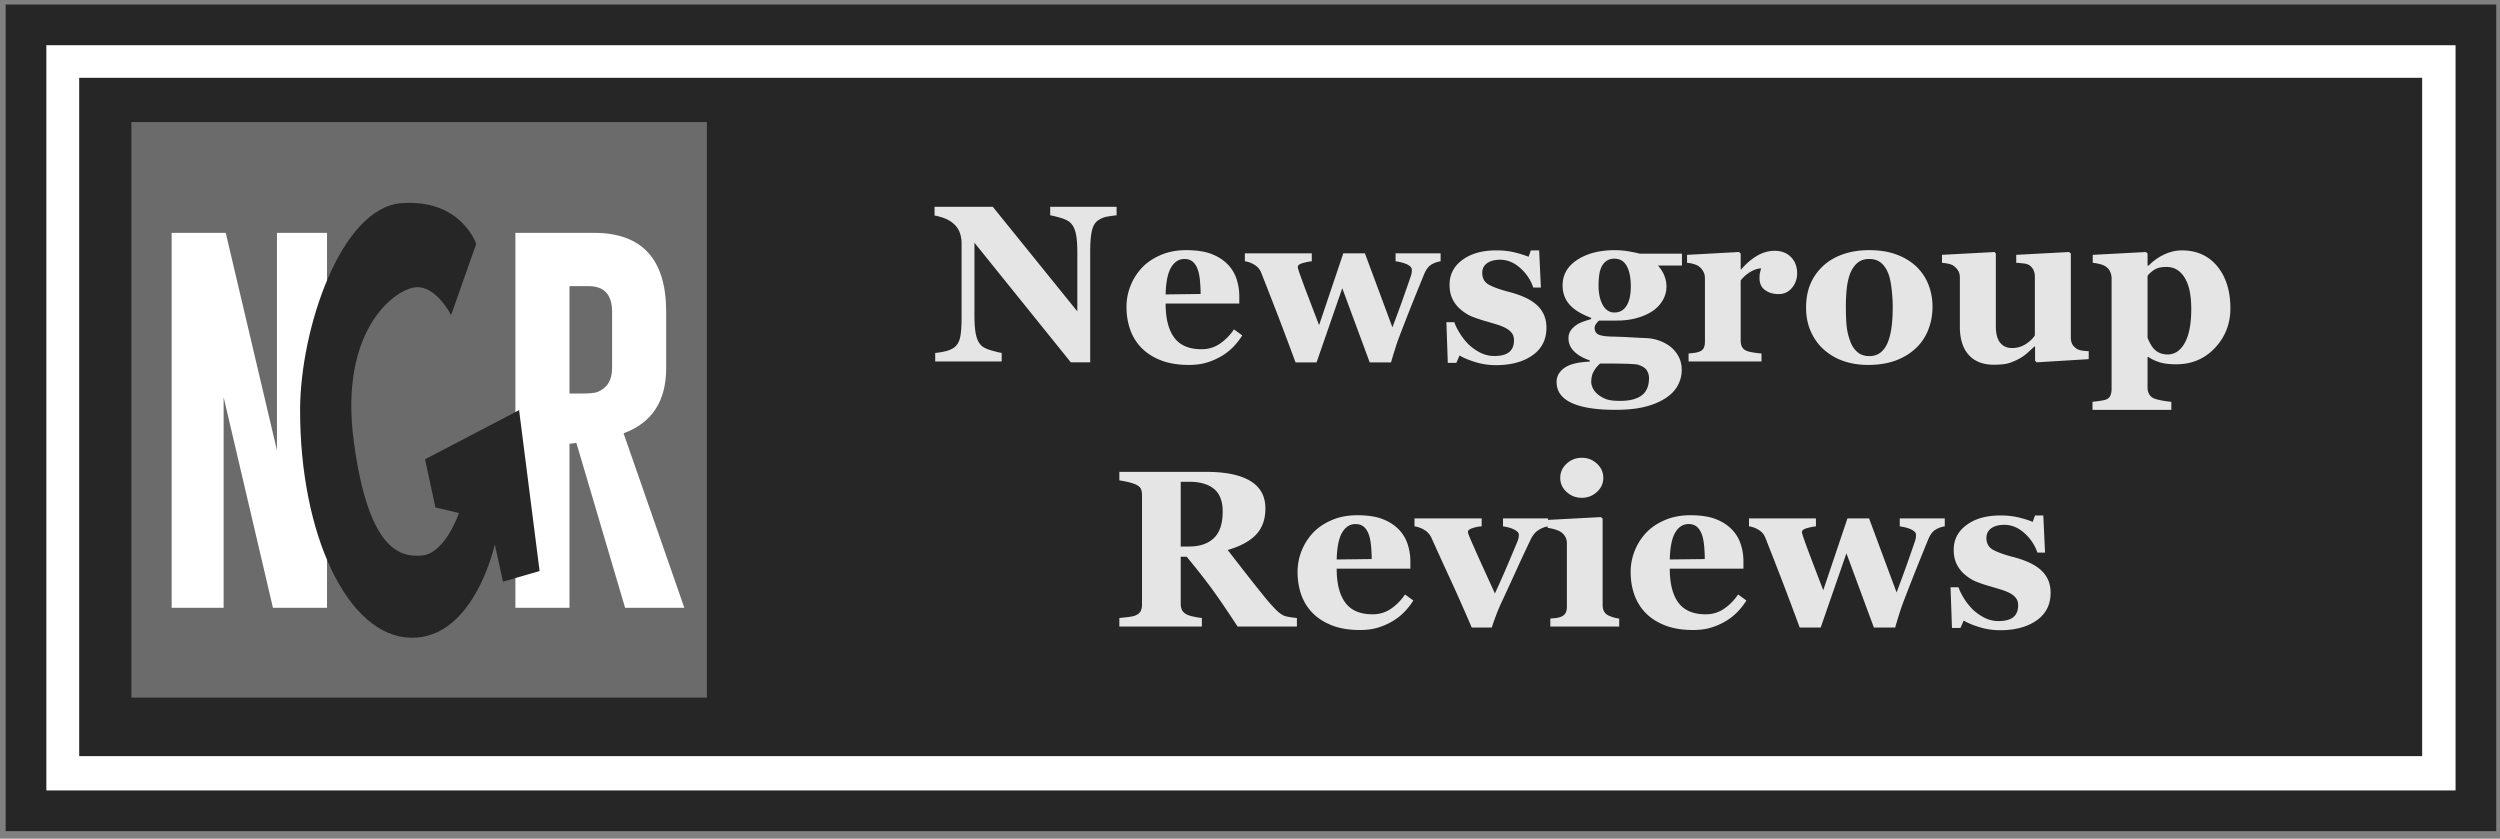
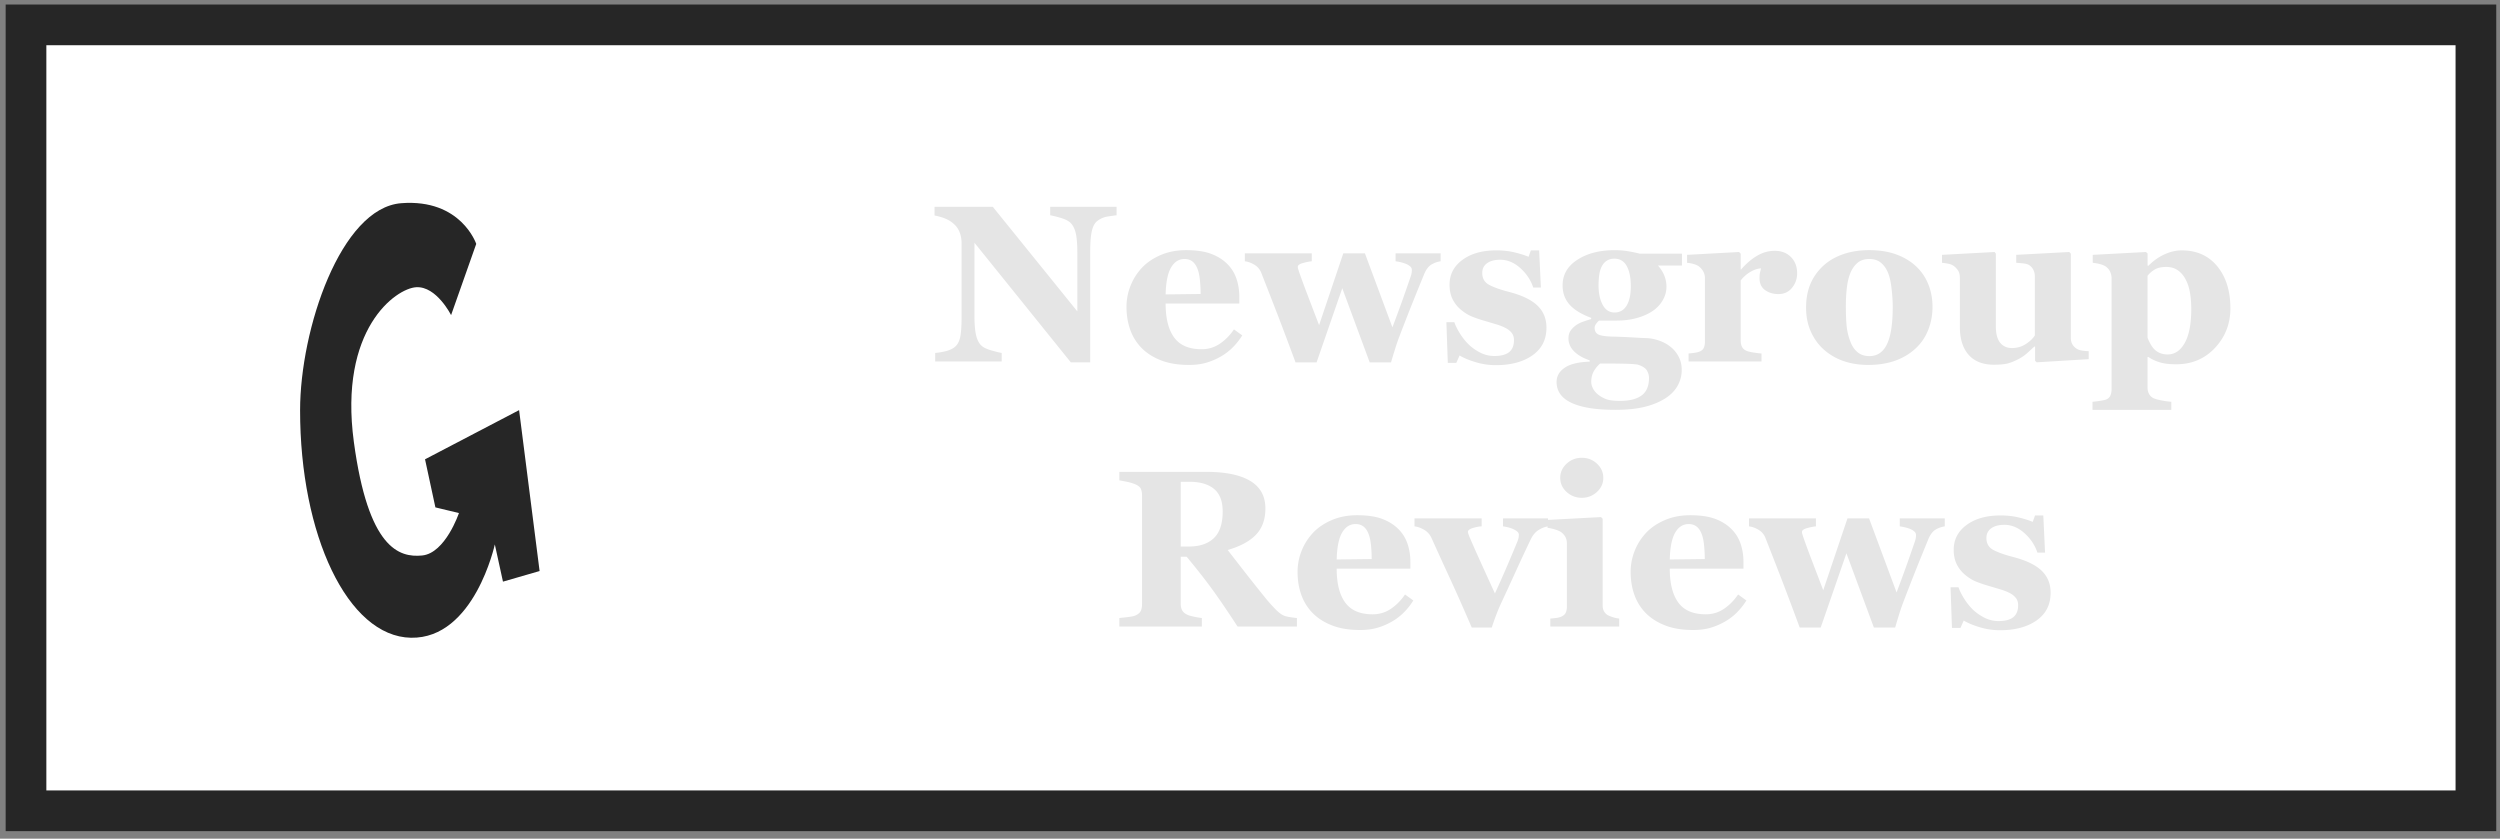
<svg xmlns="http://www.w3.org/2000/svg" width="626" height="210" viewBox="0 0 626 210">
  <rect x="0" y="0" width="626" height="210" fill="#808080" stroke="none" />
  <path fill="#FFF" d="M6 6.667h614.335v195.482H6z" />
-   <path fill="#262626" d="M19.831 19.474h586.673v169.867H19.831z" />
  <path fill="#262626" d="M614.872 1.133H1.417v206.985h623.646V1.133h-10.191zm0 196.794H11.606V11.324h603.266v186.603z" />
  <g fill="#E5E5E5">
    <path d="M279.591 53.906c-.51.056-1.238.154-2.184.301a5.736 5.736 0 0 0-2.565 1.064c-.674.491-1.152 1.333-1.433 2.524-.283 1.19-.423 2.943-.423 5.253v27.675h-4.858l-24.126-29.94V78.96c0 2.255.15 3.971.45 5.145.301 1.173.787 2.033 1.46 2.58.492.399 1.273.754 2.347 1.064 1.073.311 1.927.519 2.565.628v2.129h-16.648v-2.129c.709-.055 1.523-.188 2.442-.396.917-.208 1.688-.532 2.307-.969.709-.529 1.195-1.324 1.459-2.387.263-1.065.396-2.853.396-5.363v-18.34c0-.911-.142-1.771-.423-2.58a5.3 5.3 0 0 0-1.324-2.087 7.236 7.236 0 0 0-2.197-1.461c-.829-.354-1.771-.631-2.825-.832v-2.184h14.578l21.175 26.191v-14.65c0-2.331-.155-4.06-.464-5.196-.31-1.14-.802-1.979-1.473-2.524-.529-.419-1.31-.777-2.347-1.078-1.037-.3-1.875-.505-2.511-.615v-2.128h16.621v2.128zm31.468 30.077a16.646 16.646 0 0 1-2.306 2.934 14.01 14.01 0 0 1-3.07 2.36 16.747 16.747 0 0 1-3.698 1.569c-1.247.355-2.68.532-4.298.532-2.693 0-5.019-.382-6.973-1.146-1.957-.764-3.572-1.791-4.845-3.083a12.348 12.348 0 0 1-2.852-4.572c-.628-1.757-.941-3.66-.941-5.718 0-1.855.341-3.632 1.023-5.335a14.295 14.295 0 0 1 2.906-4.545c1.237-1.292 2.797-2.336 4.681-3.139 1.883-.802 3.988-1.201 6.318-1.201 2.546 0 4.64.311 6.277.928 1.637.619 2.992 1.475 4.066 2.566a9.318 9.318 0 0 1 2.265 3.67c.472 1.409.709 2.889.709 4.436v1.773h-18.45c0 3.729.718 6.568 2.156 8.516 1.436 1.948 3.72 2.92 6.85 2.92 1.709 0 3.248-.468 4.613-1.406 1.364-.938 2.527-2.125 3.493-3.562l2.076 1.503zm-10.426-10.371c0-1.092-.054-2.211-.163-3.357-.109-1.146-.301-2.084-.573-2.812-.311-.856-.734-1.5-1.27-1.937-.537-.437-1.214-.655-2.033-.655-1.402 0-2.521.709-3.357 2.128-.837 1.42-1.293 3.667-1.365 6.741l8.761-.108zm60.097-8.189a6.281 6.281 0 0 0-2.319.833c-.71.427-1.311 1.225-1.802 2.389a994.638 994.638 0 0 0-3.057 7.532 655.354 655.354 0 0 0-3.221 8.27c-.293.747-.642 1.774-1.05 3.083-.41 1.31-.734 2.384-.97 3.221h-5.335l-6.871-18.58-6.44 18.58h-5.262a1022.922 1022.922 0 0 0-4.339-11.559 2323.861 2323.861 0 0 0-4.231-10.849 4 4 0 0 0-1.678-2.02c-.792-.491-1.606-.791-2.443-.9v-1.992h16.757v1.992c-.62.055-1.357.202-2.21.437-.859.236-1.287.556-1.287.956 0 .181.024.341.069.478.044.136.122.385.231.75a209.048 209.048 0 0 0 2.023 5.513 1904.72 1904.72 0 0 0 3.005 7.859l6.063-17.985h5.41l6.889 18.538a407.964 407.964 0 0 0 2.439-6.608 612.615 612.615 0 0 0 2.169-6.226c.126-.383.205-.723.232-1.024.027-.3.031-.494.014-.586 0-.328-.164-.624-.491-.887a3.997 3.997 0 0 0-1.174-.641c-.45-.164-.894-.291-1.316-.383a13.844 13.844 0 0 0-1.078-.191v-1.992h11.271v1.992zm13.838 26.011c-1.765 0-3.49-.259-5.172-.778-1.687-.519-2.989-1.068-3.917-1.651l-.818 1.855h-2.13l-.354-10.18h1.992c.272.819.726 1.743 1.364 2.77a15.23 15.23 0 0 0 2.183 2.771 12.317 12.317 0 0 0 2.935 2.074 7.657 7.657 0 0 0 3.534.846c1.655 0 2.89-.324 3.698-.97.809-.644 1.215-1.641 1.215-2.988 0-.727-.182-1.327-.547-1.801-.364-.475-.862-.883-1.501-1.228a13.853 13.853 0 0 0-2.333-.929 599.36 599.36 0 0 0-3.125-.928c-1.238-.365-2.3-.733-3.18-1.105-.883-.372-1.798-.958-2.743-1.76a8.072 8.072 0 0 1-1.965-2.566c-.491-1-.736-2.193-.736-3.576 0-2.565 1.078-4.639 3.233-6.222 2.156-1.583 4.98-2.375 8.475-2.375 1.655 0 3.18.167 4.571.505s2.563.706 3.508 1.105l.572-1.611h2.075l.436 9.307h-1.91c-.638-1.894-1.729-3.524-3.275-4.899-1.545-1.375-3.21-2.06-4.994-2.06-1.401 0-2.5.29-3.302.874-.802.583-1.201 1.392-1.201 2.428 0 1.382.587 2.384 1.757 3.002 1.17.618 2.811 1.201 4.92 1.746 3.25.837 5.628 1.979 7.137 3.426 1.508 1.446 2.262 3.288 2.262 5.526 0 2.985-1.17 5.295-3.507 6.933-2.338 1.639-5.391 2.459-9.157 2.459zm46.587-24.946h-6.004c.709.799 1.242 1.637 1.596 2.524.355.887.533 1.812.533 2.771 0 1.255-.338 2.432-1.011 3.534a8.174 8.174 0 0 1-2.647 2.688c-1.108.709-2.411 1.266-3.902 1.666-1.49.398-3.111.6-4.857.6h-4.449c-.218.164-.46.427-.723.785-.263.354-.396.699-.396 1.03 0 .806.317 1.364.955 1.675.639.311 1.792.484 3.467.522 1.655.038 3.329.106 5.021.205 1.692.099 2.903.16 3.63.178 1.055.054 2.102.269 3.139.642 1.037.372 1.938.859 2.702 1.459.836.638 1.528 1.45 2.074 2.443.545.993.819 2.132.819 3.425a8.011 8.011 0 0 1-.997 3.902c-.665 1.218-1.678 2.276-3.043 3.166-1.436.928-3.162 1.648-5.172 2.156-2.01.509-4.5.764-7.464.764-4.787 0-8.424-.583-10.918-1.746-2.493-1.164-3.738-2.911-3.738-5.241 0-1.436.672-2.619 2.02-3.547 1.345-.929 3.436-1.437 6.27-1.529v-.328c-1.671-.566-2.975-1.316-3.912-2.258-.935-.938-1.402-2.026-1.402-3.268 0-.768.188-1.412.56-1.945.372-.529.85-.993 1.433-1.395.509-.345 1.129-.642 1.856-.887.727-.25 1.337-.443 1.828-.59v-.301c-2.456-.911-4.261-2.02-5.417-3.33-1.156-1.309-1.732-2.91-1.732-4.803 0-2.675 1.23-4.814 3.697-6.413 2.466-1.601 5.591-2.402 9.374-2.402 1.238 0 2.434.106 3.59.314 1.156.208 2.033.395 2.634.559h10.589v2.975zm-8.242 28.138c0-.617-.174-1.231-.519-1.842-.345-.612-1.115-1.105-2.313-1.488-.655-.109-1.733-.181-3.231-.219a260.582 260.582 0 0 0-6.167-.054 7.252 7.252 0 0 0-1.594 1.937c-.43.748-.642 1.648-.642 2.702 0 .454.126.956.382 1.501.253.546.651 1.054 1.198 1.528a7.492 7.492 0 0 0 2.125 1.242c.781.301 1.962.45 3.541.45 2.344 0 4.131-.453 5.367-1.365 1.236-.908 1.853-2.372 1.853-4.392zm-4.558-22.953c0-2.128-.338-3.81-1.014-5.048-.675-1.239-1.716-1.856-3.121-1.856-.713 0-1.334.167-1.862.505-.529.337-.959.822-1.287 1.459-.311.618-.521 1.341-.631 2.17a19.712 19.712 0 0 0-.164 2.551c0 1.983.349 3.613 1.042 4.886.691 1.272 1.678 1.91 2.957 1.91 1.313 0 2.323-.573 3.026-1.719.703-1.145 1.054-2.766 1.054-4.858zm41.649-3.247c0 1.381-.427 2.596-1.283 3.643-.856 1.047-1.981 1.569-3.384 1.569-1.327 0-2.453-.334-3.371-1.006-.918-.668-1.378-1.658-1.378-2.961 0-.635.044-1.13.136-1.481.093-.354.175-.686.246-.993-.836.038-1.72.324-2.647.867a8.669 8.669 0 0 0-2.456 2.164V85.21c0 .638.099 1.164.3 1.583.202.42.535.747 1.01.983.399.201 1.052.368 1.952.505.9.136 1.552.214 1.951.232v1.993h-18.26v-1.993c.454-.038.914-.085 1.378-.15s.86-.15 1.188-.259c.584-.201.982-.508 1.201-.928.218-.42.327-.966.327-1.637V69.654c0-.655-.153-1.241-.464-1.761a4.05 4.05 0 0 0-1.119-1.241c-.327-.218-.739-.399-1.241-.545a8.631 8.631 0 0 0-1.651-.301v-1.993l13.018-.709.41.41v3.958h.109c1.255-1.457 2.59-2.596 3.998-3.426 1.409-.829 2.879-1.241 4.408-1.241 1.691 0 3.053.522 4.08 1.569 1.026 1.046 1.542 2.397 1.542 4.052zm29.748-1.774a12.503 12.503 0 0 1 3.084 4.503c.709 1.747 1.064 3.641 1.064 5.677 0 2.02-.352 3.927-1.051 5.717-.7 1.792-1.723 3.327-3.07 4.599-1.436 1.365-3.152 2.412-5.145 3.139-1.992.726-4.271 1.091-6.837 1.091-2.221 0-4.261-.316-6.127-.955a14.42 14.42 0 0 1-4.954-2.865c-1.381-1.218-2.473-2.726-3.274-4.517-.802-1.792-1.2-3.798-1.2-6.019 0-2.184.351-4.125 1.05-5.827.699-1.702 1.751-3.217 3.152-4.544 1.348-1.272 3.006-2.262 4.98-2.961 1.977-.7 4.18-1.051 6.619-1.051 2.548 0 4.79.352 6.727 1.051 1.939.7 3.6 1.689 4.982 2.962zm-6.987 18.914c.399-1.02.697-2.256.887-3.712.191-1.457.288-3.148.288-5.076 0-1.272-.093-2.729-.274-4.367-.181-1.637-.453-2.93-.817-3.875-.438-1.146-1.041-2.047-1.815-2.702-.774-.655-1.75-.982-2.934-.982-1.293 0-2.323.355-3.099 1.065-.774.709-1.368 1.626-1.787 2.756-.383 1.036-.645 2.251-.791 3.643s-.219 2.842-.219 4.353c0 1.983.064 3.627.19 4.926.127 1.3.437 2.607.929 3.916.419 1.13 1.021 2.02 1.802 2.675.781.655 1.772.983 2.975.983 1.092 0 2.029-.304 2.811-.915.779-.611 1.401-1.505 1.854-2.688zm50.245 4.366l-13.019.792-.408-.382v-3.576h-.164c-.618.563-1.222 1.115-1.813 1.651a10.514 10.514 0 0 1-2.111 1.461c-.928.491-1.805.856-2.63 1.092-.829.235-2.03.354-3.613.354-2.742 0-4.845-.829-6.308-2.483-1.464-1.655-2.193-3.995-2.193-7.014V69.545c0-.709-.137-1.286-.406-1.733a4.356 4.356 0 0 0-1.085-1.187c-.362-.273-.833-.468-1.412-.587a13.004 13.004 0 0 0-1.573-.232v-1.993l13.183-.709.3.41v18.149c0 1.873.358 3.258 1.078 4.149.72.89 1.706 1.337 2.962 1.337 1.292 0 2.452-.337 3.479-1.01 1.027-.671 1.778-1.392 2.252-2.155v-14.71c0-.618-.119-1.174-.354-1.666s-.583-.89-1.037-1.201c-.327-.218-.795-.365-1.405-.437s-1.231-.126-1.869-.164v-1.993l13.263-.709.41.41v21.069c0 .639.126 1.177.378 1.625.257.447.625.822 1.112 1.133.345.218.792.368 1.345.45.553.082 1.099.133 1.641.149v1.992zm35.48-12.718c0 3.837-1.283 7.133-3.842 9.879-2.565 2.747-5.807 4.122-9.732 4.122-1.744 0-3.163-.178-4.251-.533-1.092-.354-1.989-.788-2.699-1.295h-.218v7.669c0 .638.14 1.19.423 1.665s.679.819 1.187 1.038c.492.201 1.188.381 2.089.545s1.651.263 2.252.3v2.02h-19.733v-2.02c.454-.037 1.027-.105 1.72-.205s1.212-.205 1.556-.313c.584-.201.979-.542 1.188-1.024.207-.48.313-1.034.313-1.651v-27.92c-.055-.601-.194-1.13-.423-1.583-.229-.454-.587-.857-1.078-1.201-.364-.235-.846-.433-1.446-.586a11.373 11.373 0 0 0-1.773-.314v-1.993l13.317-.709.41.355v3.029l.218.055c1.198-1.217 2.532-2.167 3.992-2.838 1.464-.673 2.913-1.01 4.35-1.01 3.759 0 6.73 1.334 8.91 3.999 2.178 2.662 3.27 6.169 3.27 10.519zm-9.798.109c0-1.364-.099-2.671-.301-3.916-.197-1.245-.553-2.361-1.061-3.343-.491-.982-1.14-1.764-1.948-2.347-.805-.583-1.791-.874-2.951-.874-1.181 0-2.125.205-2.831.614a6.55 6.55 0 0 0-1.853 1.597v15.474c.109.365.316.833.627 1.405.308.574.615 1.034.926 1.378.453.492.973.857 1.552 1.092.58.236 1.214.355 1.903.355 1.798 0 3.237-.969 4.315-2.907 1.082-1.937 1.622-4.779 1.622-8.528zm-223.946 79.558h-14.861c-2.566-3.931-4.696-7.06-6.397-9.39-1.699-2.33-3.812-5.021-6.34-8.078h-1.496v11.763c0 .655.123 1.211.368 1.665.246.453.713.836 1.406 1.146.345.146.887.297 1.624.45.736.153 1.368.259 1.896.313v2.13h-20.66v-2.13c.527-.055 1.223-.133 2.088-.231.863-.1 1.477-.222 1.842-.369.691-.289 1.155-.658 1.392-1.104.235-.447.354-1.014.354-1.706v-27.319c0-.655-.101-1.201-.3-1.638-.202-.437-.682-.819-1.447-1.146a12.104 12.104 0 0 0-2.061-.601 43.042 43.042 0 0 0-1.87-.355v-2.128h21.725c4.858 0 8.546.761 11.067 2.278 2.518 1.519 3.78 3.818 3.78 6.893 0 2.711-.778 4.888-2.333 6.536-1.557 1.647-3.927 2.934-7.11 3.861 1.236 1.6 2.678 3.456 4.326 5.567a421.561 421.561 0 0 0 5.145 6.469c.563.709 1.33 1.58 2.306 2.606.973 1.027 1.832 1.661 2.58 1.896.415.126.948.236 1.597.327.644.093 1.105.147 1.378.164v2.131zm-18.586-28.794c0-2.583-.723-4.473-2.169-5.663-1.447-1.191-3.507-1.788-6.182-1.788h-2.156v16.212h2.074c2.675 0 4.749-.7 6.223-2.102 1.473-1.402 2.21-3.62 2.21-6.659zm47.734 22.27c-.638 1.036-1.405 2.016-2.306 2.934s-1.925 1.706-3.07 2.36a16.76 16.76 0 0 1-3.698 1.569c-1.249.355-2.682.532-4.299.532-2.694 0-5.019-.382-6.973-1.146-1.959-.764-3.571-1.79-4.845-3.083a12.318 12.318 0 0 1-2.852-4.572c-.628-1.757-.941-3.66-.941-5.718 0-1.855.341-3.633 1.022-5.335a14.298 14.298 0 0 1 2.907-4.545c1.235-1.293 2.797-2.336 4.681-3.139 1.883-.802 3.988-1.2 6.318-1.2 2.545 0 4.639.311 6.277.928 1.637.617 2.991 1.475 4.066 2.566a9.336 9.336 0 0 1 2.266 3.67 13.91 13.91 0 0 1 .709 4.436v1.773h-18.45c0 3.729.717 6.567 2.156 8.516 1.437 1.947 3.719 2.92 6.851 2.92 1.709 0 3.247-.468 4.612-1.405 1.364-.938 2.528-2.126 3.494-3.562l2.075 1.501zm-10.425-10.371c0-1.092-.055-2.211-.164-3.357-.11-1.146-.3-2.084-.574-2.812-.31-.855-.732-1.5-1.269-1.937-.538-.438-1.214-.655-2.033-.655-1.402 0-2.521.709-3.356 2.128-.84 1.42-1.293 3.668-1.365 6.741l8.761-.108zm44.158-8.188c-.818.127-1.613.437-2.388.929-.774.491-1.416 1.255-1.925 2.293a448.315 448.315 0 0 0-3.752 8.036 837.572 837.572 0 0 1-3.616 7.848 42.986 42.986 0 0 0-1.242 2.947c-.464 1.2-.85 2.292-1.16 3.275h-5.021c-2.095-4.858-3.883-8.888-5.363-12.091a1119.455 1119.455 0 0 1-4.708-10.316 4.44 4.44 0 0 0-1.787-2.021c-.812-.491-1.635-.791-2.471-.9v-1.991h16.813v1.991c-.617.018-1.344.154-2.184.409-.835.257-1.256.584-1.256.983 0 .109.038.273.11.491.074.219.164.464.272.736a298.8 298.8 0 0 0 2.644 5.974c1.178 2.604 2.423 5.339 3.736 8.212.907-1.981 1.773-3.923 2.6-5.823s1.849-4.322 3.066-7.271c.164-.437.26-.791.286-1.064.028-.272.042-.453.042-.545 0-.328-.161-.614-.481-.86a4.914 4.914 0 0 0-1.133-.642 8.561 8.561 0 0 0-1.313-.409 13.4 13.4 0 0 0-1.042-.191v-1.991h11.272v1.991z" />
    <path d="M405.448 156.881H388.2v-1.993c.474-.038.938-.082 1.392-.137s.847-.146 1.174-.272c.583-.219.992-.532 1.229-.941.234-.41.354-.952.354-1.624v-15.885c0-.638-.146-1.197-.438-1.678a3.575 3.575 0 0 0-1.091-1.16c-.328-.218-.822-.427-1.487-.628s-1.27-.328-1.815-.382v-1.993l13.373-.709.41.409v21.67c0 .638.136 1.178.409 1.624.272.447.665.778 1.174.997a9.3 9.3 0 0 0 1.2.437c.437.126.891.219 1.364.272v1.993zm-3.983-37.228c0 1.382-.533 2.563-1.597 3.534-1.064.973-2.323 1.461-3.78 1.461-1.475 0-2.743-.488-3.808-1.461-1.064-.972-1.597-2.152-1.597-3.534s.532-2.565 1.597-3.548 2.333-1.475 3.808-1.475c1.473 0 2.739.492 3.794 1.475 1.054.983 1.583 2.166 1.583 3.548zm35.834 30.704a16.606 16.606 0 0 1-2.307 2.934c-.9.918-1.923 1.706-3.069 2.36a16.687 16.687 0 0 1-3.699 1.569c-1.245.355-2.678.532-4.298.532-2.691 0-5.019-.382-6.974-1.146-1.954-.764-3.571-1.79-4.844-3.083a12.371 12.371 0 0 1-2.853-4.572c-.628-1.757-.941-3.66-.941-5.718 0-1.855.341-3.633 1.024-5.335a14.275 14.275 0 0 1 2.905-4.545c1.238-1.293 2.798-2.336 4.681-3.139 1.884-.802 3.988-1.2 6.318-1.2 2.549 0 4.641.311 6.277.928 1.638.617 2.992 1.475 4.066 2.566 1.038 1.036 1.791 2.261 2.266 3.67s.709 2.89.709 4.436v1.773h-18.449c0 3.729.72 6.567 2.156 8.516 1.437 1.947 3.722 2.92 6.85 2.92 1.71 0 3.249-.468 4.613-1.405 1.364-.938 2.527-2.126 3.493-3.562l2.076 1.501zm-10.426-10.371c0-1.092-.055-2.211-.164-3.357-.108-1.146-.3-2.084-.572-2.812-.311-.855-.734-1.5-1.27-1.937-.536-.438-1.215-.655-2.033-.655-1.401 0-2.521.709-3.357 2.128-.836 1.42-1.293 3.668-1.364 6.741l8.76-.108zm60.098-8.188a6.312 6.312 0 0 0-2.32.833c-.709.427-1.31 1.225-1.801 2.389a1139.853 1139.853 0 0 0-3.057 7.532 655.354 655.354 0 0 0-3.221 8.27 50.6 50.6 0 0 0-1.051 3.083 127.791 127.791 0 0 0-.969 3.222h-5.335l-6.872-18.58-6.44 18.58h-5.261a1028.222 1028.222 0 0 0-4.34-11.56 1890.406 1890.406 0 0 0-4.23-10.848 4.011 4.011 0 0 0-1.678-2.021c-.791-.491-1.606-.791-2.443-.9v-1.991h16.758v1.991c-.62.056-1.356.202-2.21.437-.857.236-1.286.557-1.286.956 0 .181.023.341.068.478.044.136.122.386.231.75a200.168 200.168 0 0 0 2.022 5.514c.857 2.251 1.857 4.871 3.006 7.859l6.063-17.984h5.41l6.888 18.538a400.283 400.283 0 0 0 2.44-6.608 590.175 590.175 0 0 0 2.169-6.227c.126-.382.205-.723.232-1.023.026-.3.03-.494.014-.586 0-.328-.163-.624-.491-.888a4.05 4.05 0 0 0-1.17-.642c-.454-.164-.897-.29-1.324-.382a13.1 13.1 0 0 0-1.074-.191v-1.991h11.271v1.99zm13.838 26.011c-1.765 0-3.49-.26-5.172-.778-1.683-.519-2.99-1.068-3.918-1.651l-.817 1.855h-2.13l-.354-10.18h1.993c.272.819.726 1.743 1.364 2.77a15.361 15.361 0 0 0 2.183 2.771 12.392 12.392 0 0 0 2.934 2.074 7.664 7.664 0 0 0 3.535.846c1.654 0 2.89-.324 3.697-.97.809-.645 1.216-1.641 1.216-2.988 0-.727-.182-1.326-.547-1.801-.364-.475-.862-.884-1.5-1.228-.711-.366-1.488-.673-2.334-.929s-1.886-.563-3.124-.929c-1.239-.364-2.297-.732-3.181-1.105-.884-.371-1.798-.957-2.743-1.759a8.083 8.083 0 0 1-1.965-2.566c-.491-1-.737-2.193-.737-3.575 0-2.565 1.079-4.64 3.235-6.223 2.155-1.583 4.98-2.375 8.474-2.375 1.654 0 3.18.168 4.571.506 1.393.338 2.563.706 3.508 1.105l.573-1.611h2.074l.437 9.308h-1.911c-.638-1.894-1.729-3.523-3.274-4.899-1.546-1.375-3.211-2.06-4.994-2.06-1.402 0-2.501.29-3.303.873s-1.201 1.392-1.201 2.429c0 1.382.587 2.384 1.757 3.002 1.171.617 2.811 1.201 4.92 1.746 3.25.837 5.628 1.979 7.136 3.427 1.509 1.445 2.263 3.288 2.263 5.525 0 2.985-1.171 5.296-3.508 6.933-2.339 1.637-5.392 2.457-9.157 2.457z" />
  </g>
-   <path fill="#6B6B6B" d="M32.895 30.571h144.104v144.103H32.895z" />
  <path fill="#FFF" d="M42.982 58.303h13.542l12.824 54.452V58.303h12.537v93.885H68.344L55.998 99.454v52.734H42.982V58.303zm86.074 0h19.715c12.026.031 18.04 6.619 18.04 19.76V92.18c0 8.262-3.558 13.704-10.671 16.316l15.217 43.691h-14.833l-12.203-41.3-1.723.243v41.057h-13.542V58.303zm13.541 13.347v26.896h3.112c1.881 0 3.173-.13 3.875-.382 2.454-.989 3.685-2.981 3.685-5.983V78.063c0-4.271-1.962-6.413-5.885-6.413h-4.787z" />
  <path fill="#262626" d="M119.248 61.074l-6.296 17.832s-3.639-7.277-8.734-6.987S84.786 82.4 88.607 110.675c3.594 26.592 11.282 29.001 17.104 28.418 5.822-.584 9.206-10.624 9.206-10.624l-5.895-1.42-2.595-12.042 23.553-12.312 5.133 40.293-9.171 2.654-2.038-9.317s-5.131 23.659-20.996 23.366c-15.866-.293-27.787-25.764-27.765-56.99.014-20.265 10.188-50.647 25.328-51.82 14.991-1.161 18.777 10.193 18.777 10.193z" />
</svg>